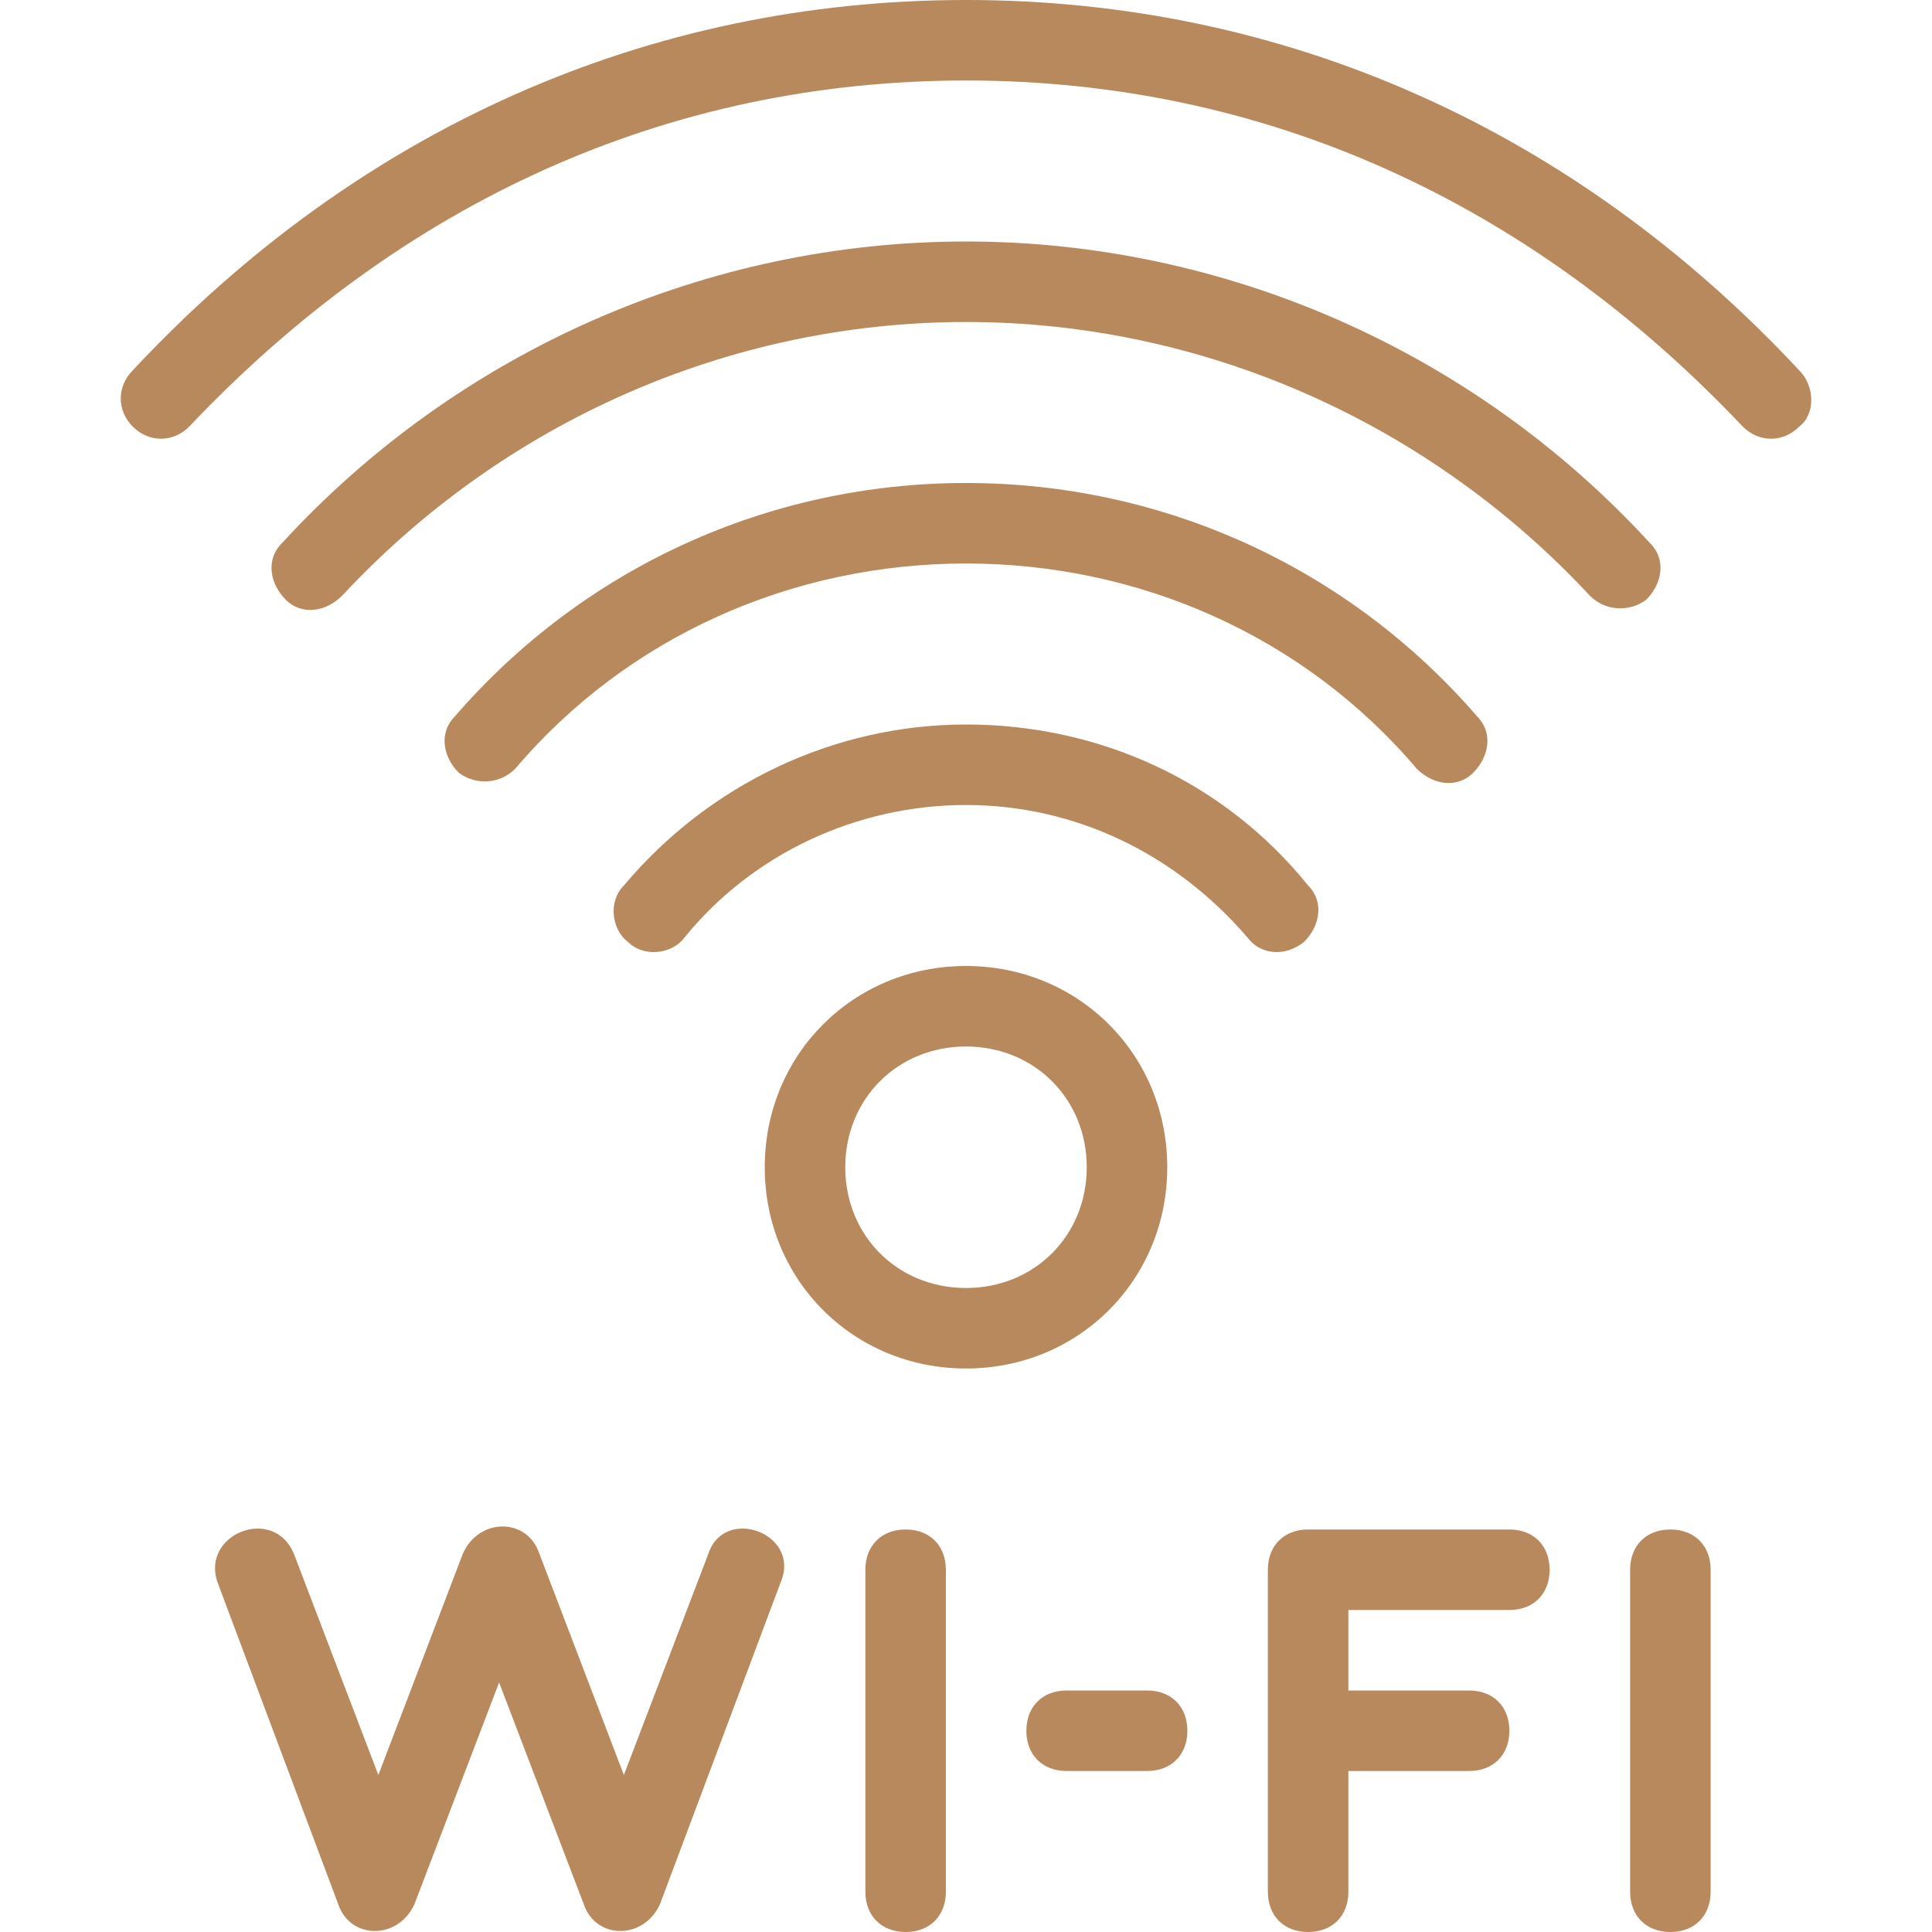
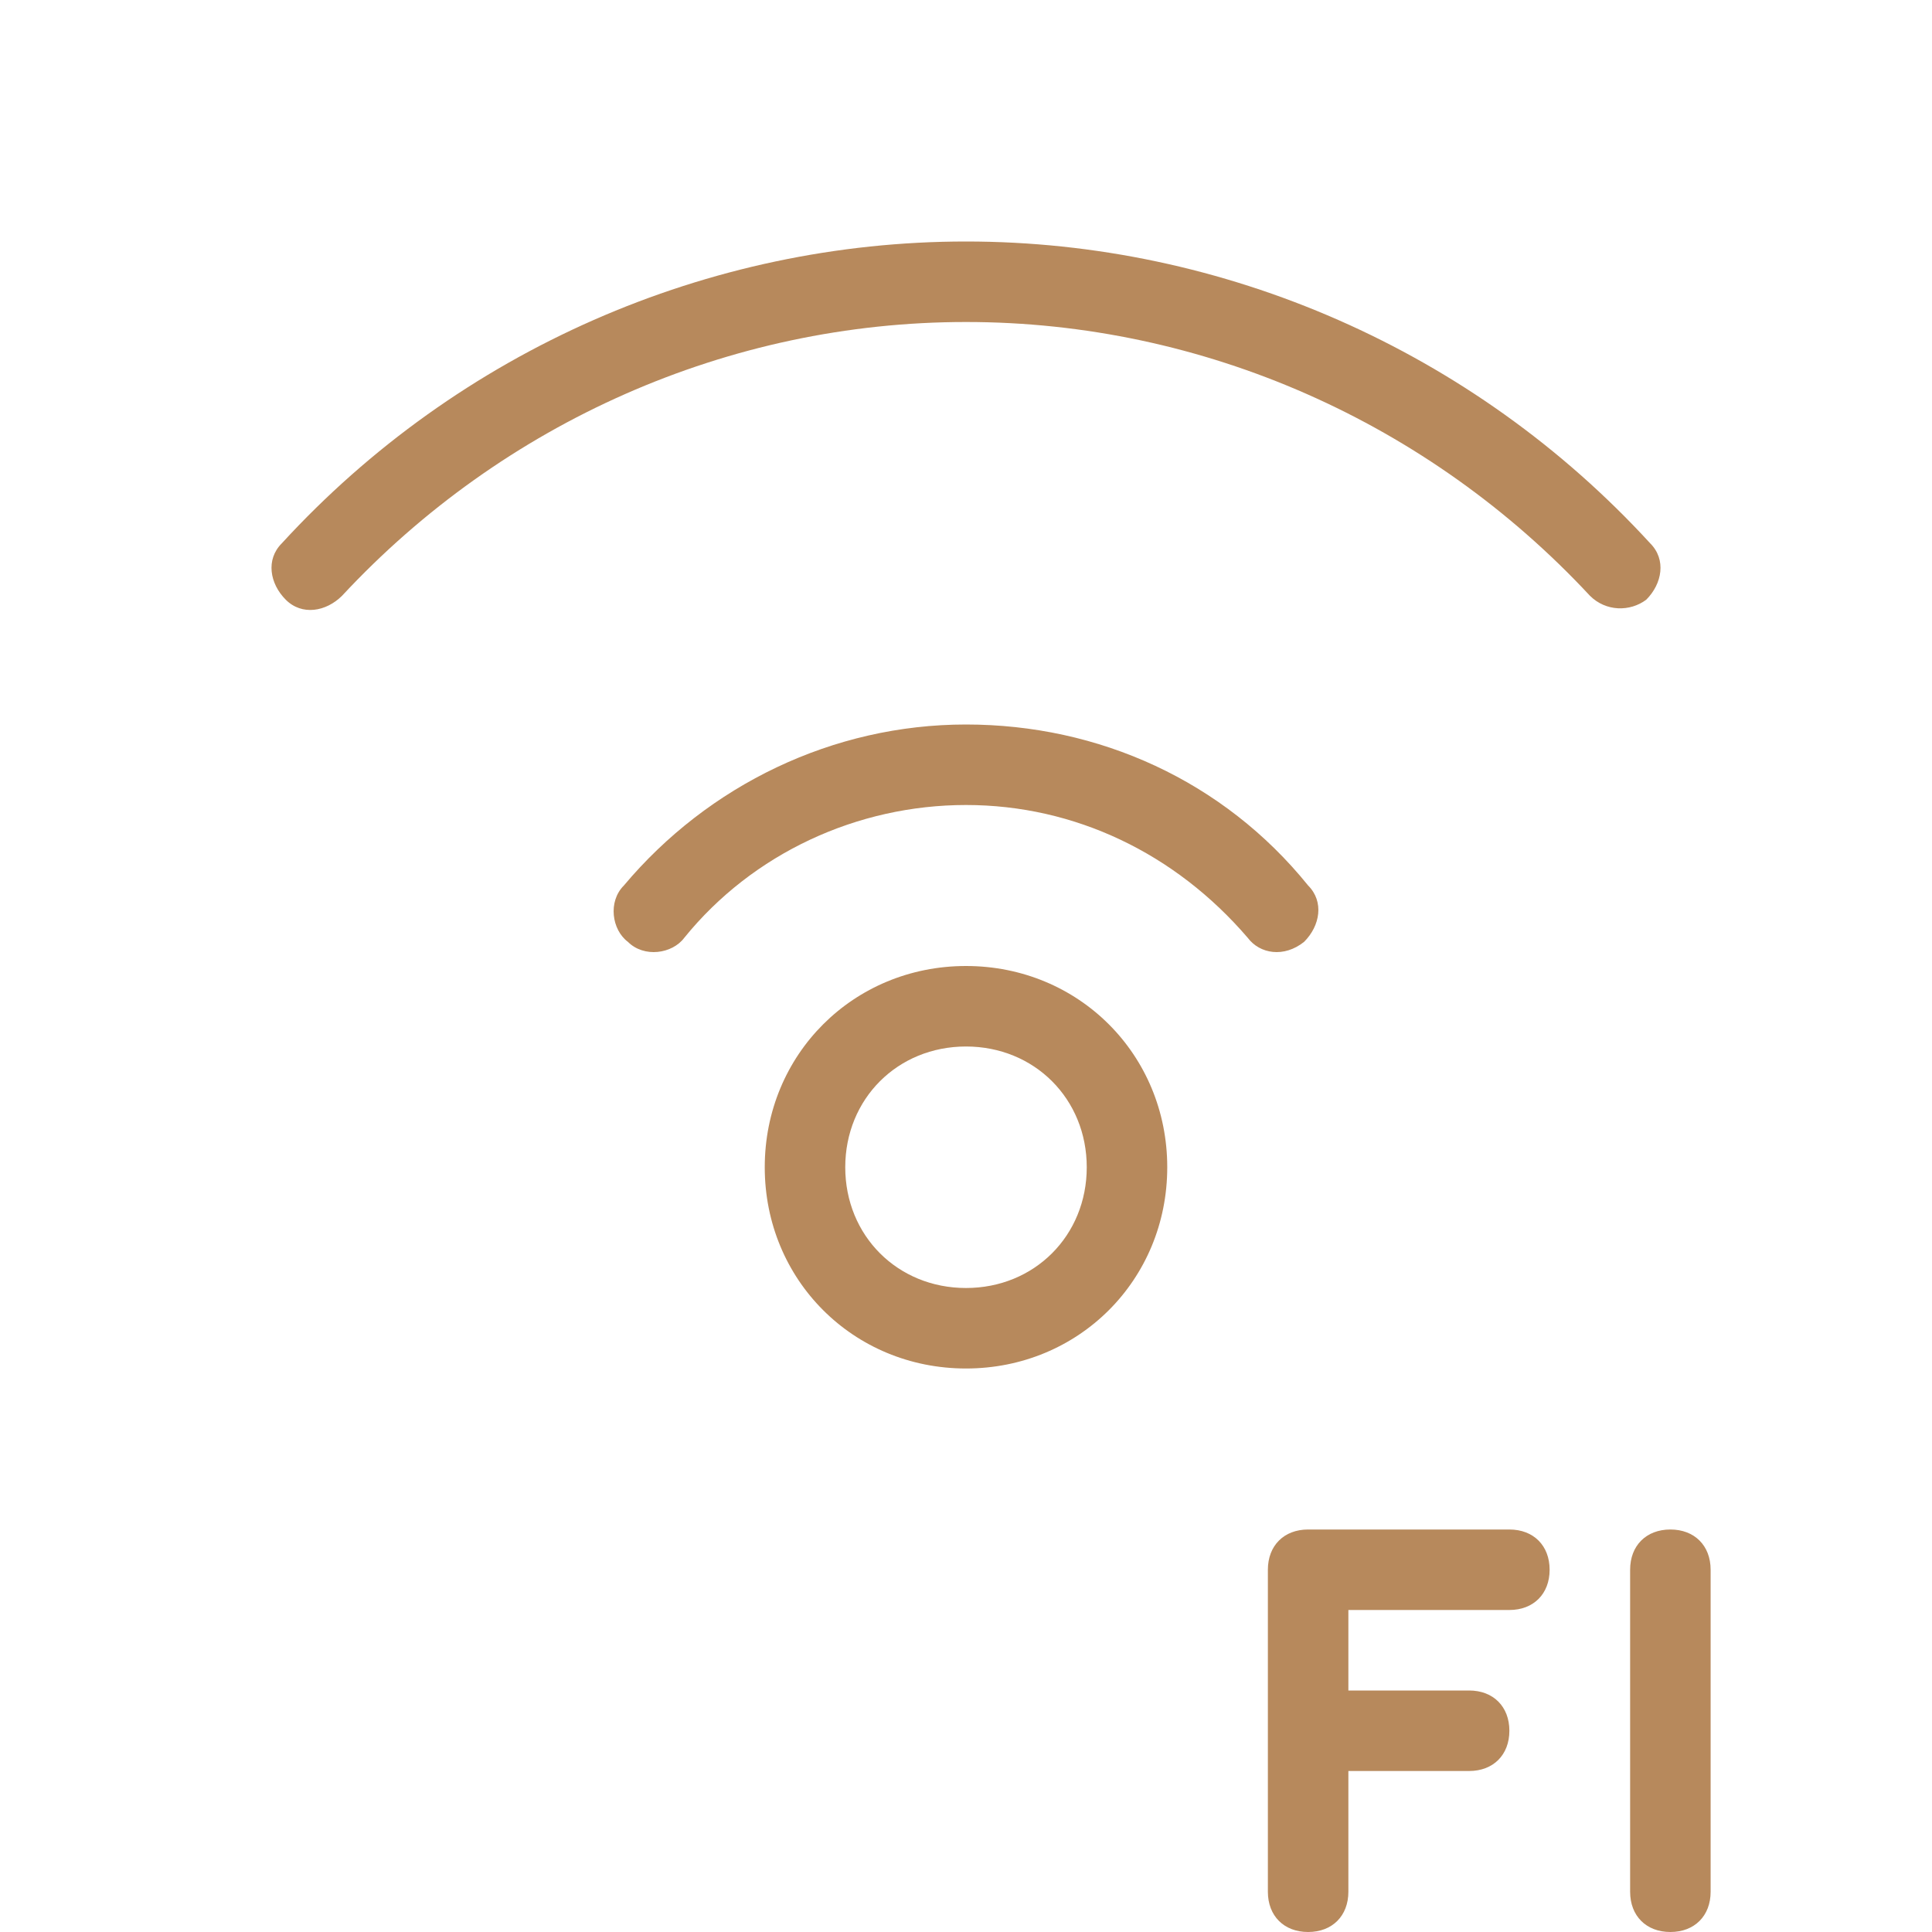
<svg xmlns="http://www.w3.org/2000/svg" width="36" height="36" viewBox="0 0 36 36" fill="none">
  <path d="M24.3 17.55C24.6 17.25 24.675 16.8 24.375 16.5C22.8 14.55 20.475 13.5 18 13.5C15.525 13.5 13.2 14.625 11.625 16.5C11.325 16.8 11.4 17.325 11.7 17.55C12 17.85 12.525 17.775 12.75 17.475C14.025 15.9 15.975 15 18 15C20.025 15 21.9 15.9 23.25 17.475C23.475 17.775 23.925 17.85 24.3 17.55Z" fill="#B7895C" />
-   <path d="M9.6 14.325C11.7 11.85 14.775 10.5 18 10.5C21.225 10.5 24.3 11.85 26.4 14.325C26.7 14.625 27.15 14.7 27.45 14.4C27.75 14.1 27.825 13.65 27.525 13.35C25.125 10.575 21.675 9 18 9C14.325 9 10.875 10.575 8.475 13.35C8.175 13.65 8.25 14.1 8.55 14.4C8.85 14.625 9.3 14.625 9.6 14.325Z" fill="#B7895C" />
  <path d="M30.75 10.125C27.45 6.525 22.8 4.5 18 4.5C13.2 4.5 8.55 6.525 5.25 10.125C4.95 10.425 5.025 10.875 5.325 11.175C5.625 11.475 6.075 11.4 6.375 11.1C9.375 7.875 13.575 6 18 6C22.425 6 26.625 7.875 29.625 11.1C29.925 11.4 30.375 11.4 30.675 11.175C30.975 10.875 31.05 10.425 30.75 10.125Z" fill="#B7895C" />
-   <path d="M33.525 6.9C29.325 2.4 23.925 0 18 0C12.075 0 6.675 2.4 2.475 6.9C2.175 7.2 2.175 7.65 2.475 7.95C2.775 8.25 3.225 8.25 3.525 7.95C7.5 3.75 12.45 1.5 18 1.5C23.55 1.5 28.5 3.75 32.475 7.95C32.775 8.25 33.225 8.25 33.525 7.95C33.825 7.725 33.825 7.2 33.525 6.9Z" fill="#B7895C" />
  <path d="M21.75 21.75C21.75 19.65 20.1 18 18 18C15.9 18 14.25 19.65 14.25 21.75C14.25 23.85 15.9 25.5 18 25.5C20.1 25.5 21.75 23.85 21.75 21.75ZM18 24C16.725 24 15.75 23.025 15.75 21.75C15.75 20.475 16.725 19.5 18 19.5C19.275 19.5 20.25 20.475 20.25 21.75C20.25 23.025 19.275 24 18 24Z" fill="#B7895C" />
-   <path d="M13.2 28.95L11.625 33.075L10.05 28.95C9.825 28.275 8.925 28.275 8.625 28.95L7.05 33.075L5.475 28.95C5.1 28.05 3.75 28.575 4.05 29.475L6.3 35.475C6.525 36.15 7.425 36.15 7.725 35.475L9.3 31.35L10.875 35.475C11.1 36.15 12 36.15 12.3 35.475L14.55 29.475C14.925 28.575 13.5 28.05 13.2 28.95Z" fill="#B7895C" />
-   <path d="M16.875 28.5C16.425 28.5 16.125 28.8 16.125 29.25V35.25C16.125 35.7 16.425 36 16.875 36C17.325 36 17.625 35.7 17.625 35.25V29.25C17.625 28.8 17.325 28.5 16.875 28.5Z" fill="#B7895C" />
  <path d="M31.125 28.5C30.675 28.5 30.375 28.8 30.375 29.25V35.25C30.375 35.7 30.675 36 31.125 36C31.575 36 31.875 35.7 31.875 35.25V29.25C31.875 28.8 31.575 28.5 31.125 28.5Z" fill="#B7895C" />
-   <path d="M21.375 31.5H19.875C19.425 31.5 19.125 31.8 19.125 32.25C19.125 32.7 19.425 33 19.875 33H21.375C21.825 33 22.125 32.7 22.125 32.25C22.125 31.8 21.825 31.5 21.375 31.5Z" fill="#B7895C" />
  <path d="M28.125 28.5H24.375C23.925 28.5 23.625 28.8 23.625 29.25V35.25C23.625 35.7 23.925 36 24.375 36C24.825 36 25.125 35.7 25.125 35.25V33H27.375C27.825 33 28.125 32.7 28.125 32.25C28.125 31.8 27.825 31.5 27.375 31.5H25.125V30H28.125C28.575 30 28.875 29.7 28.875 29.25C28.875 28.8 28.575 28.5 28.125 28.5Z" fill="#B7895C" />
</svg>